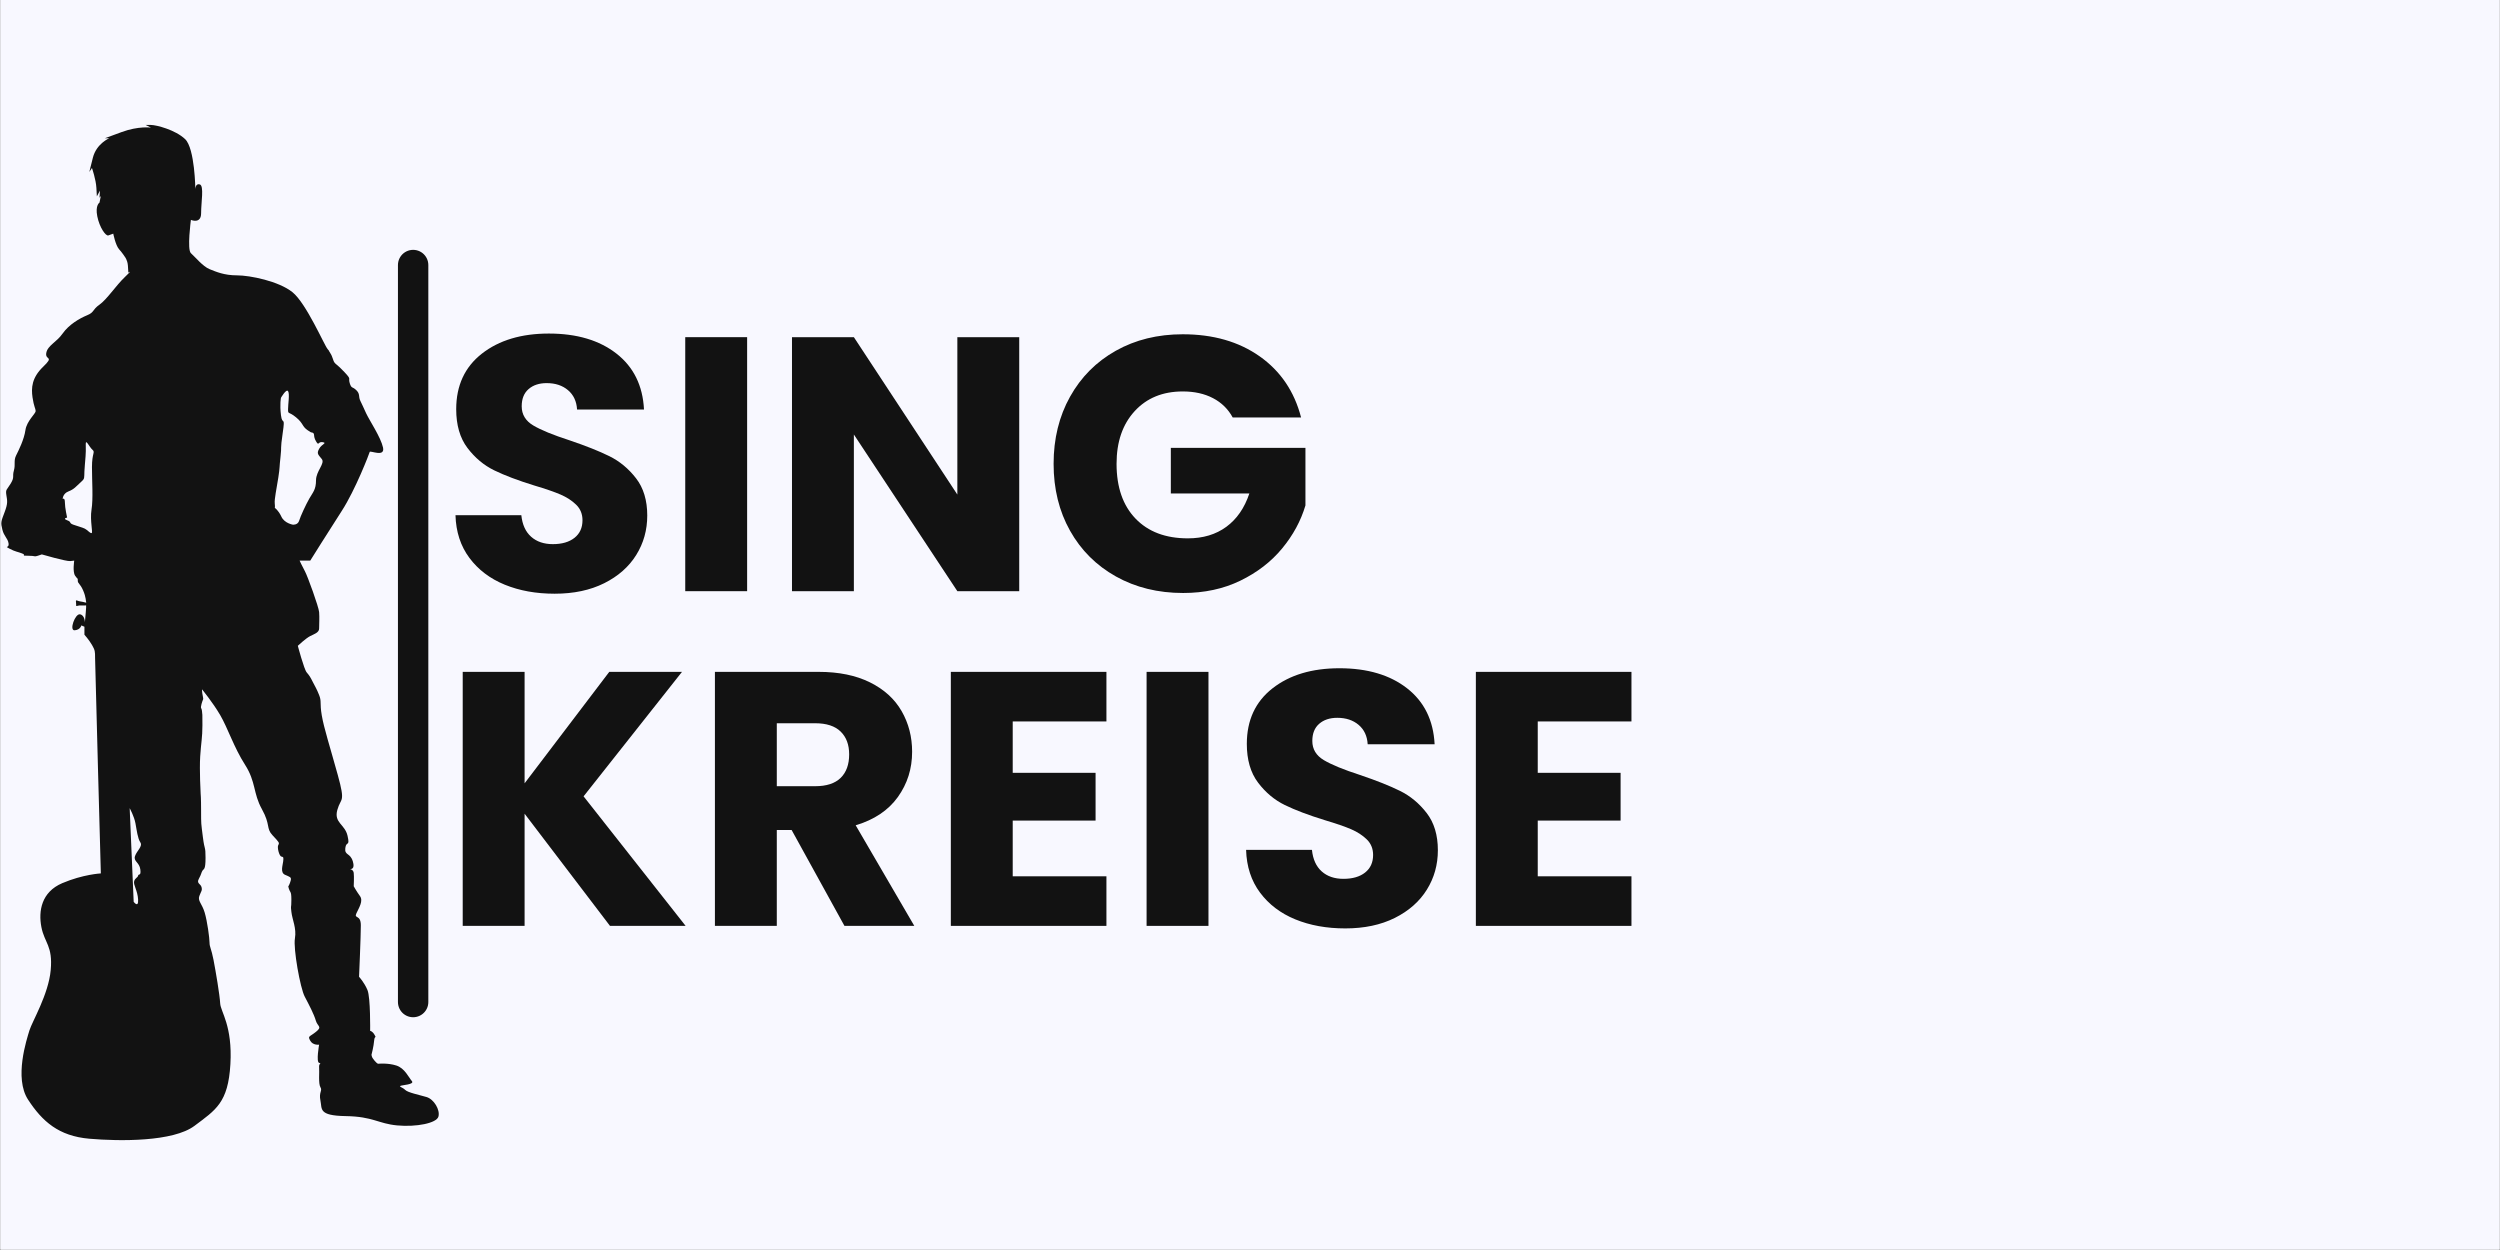
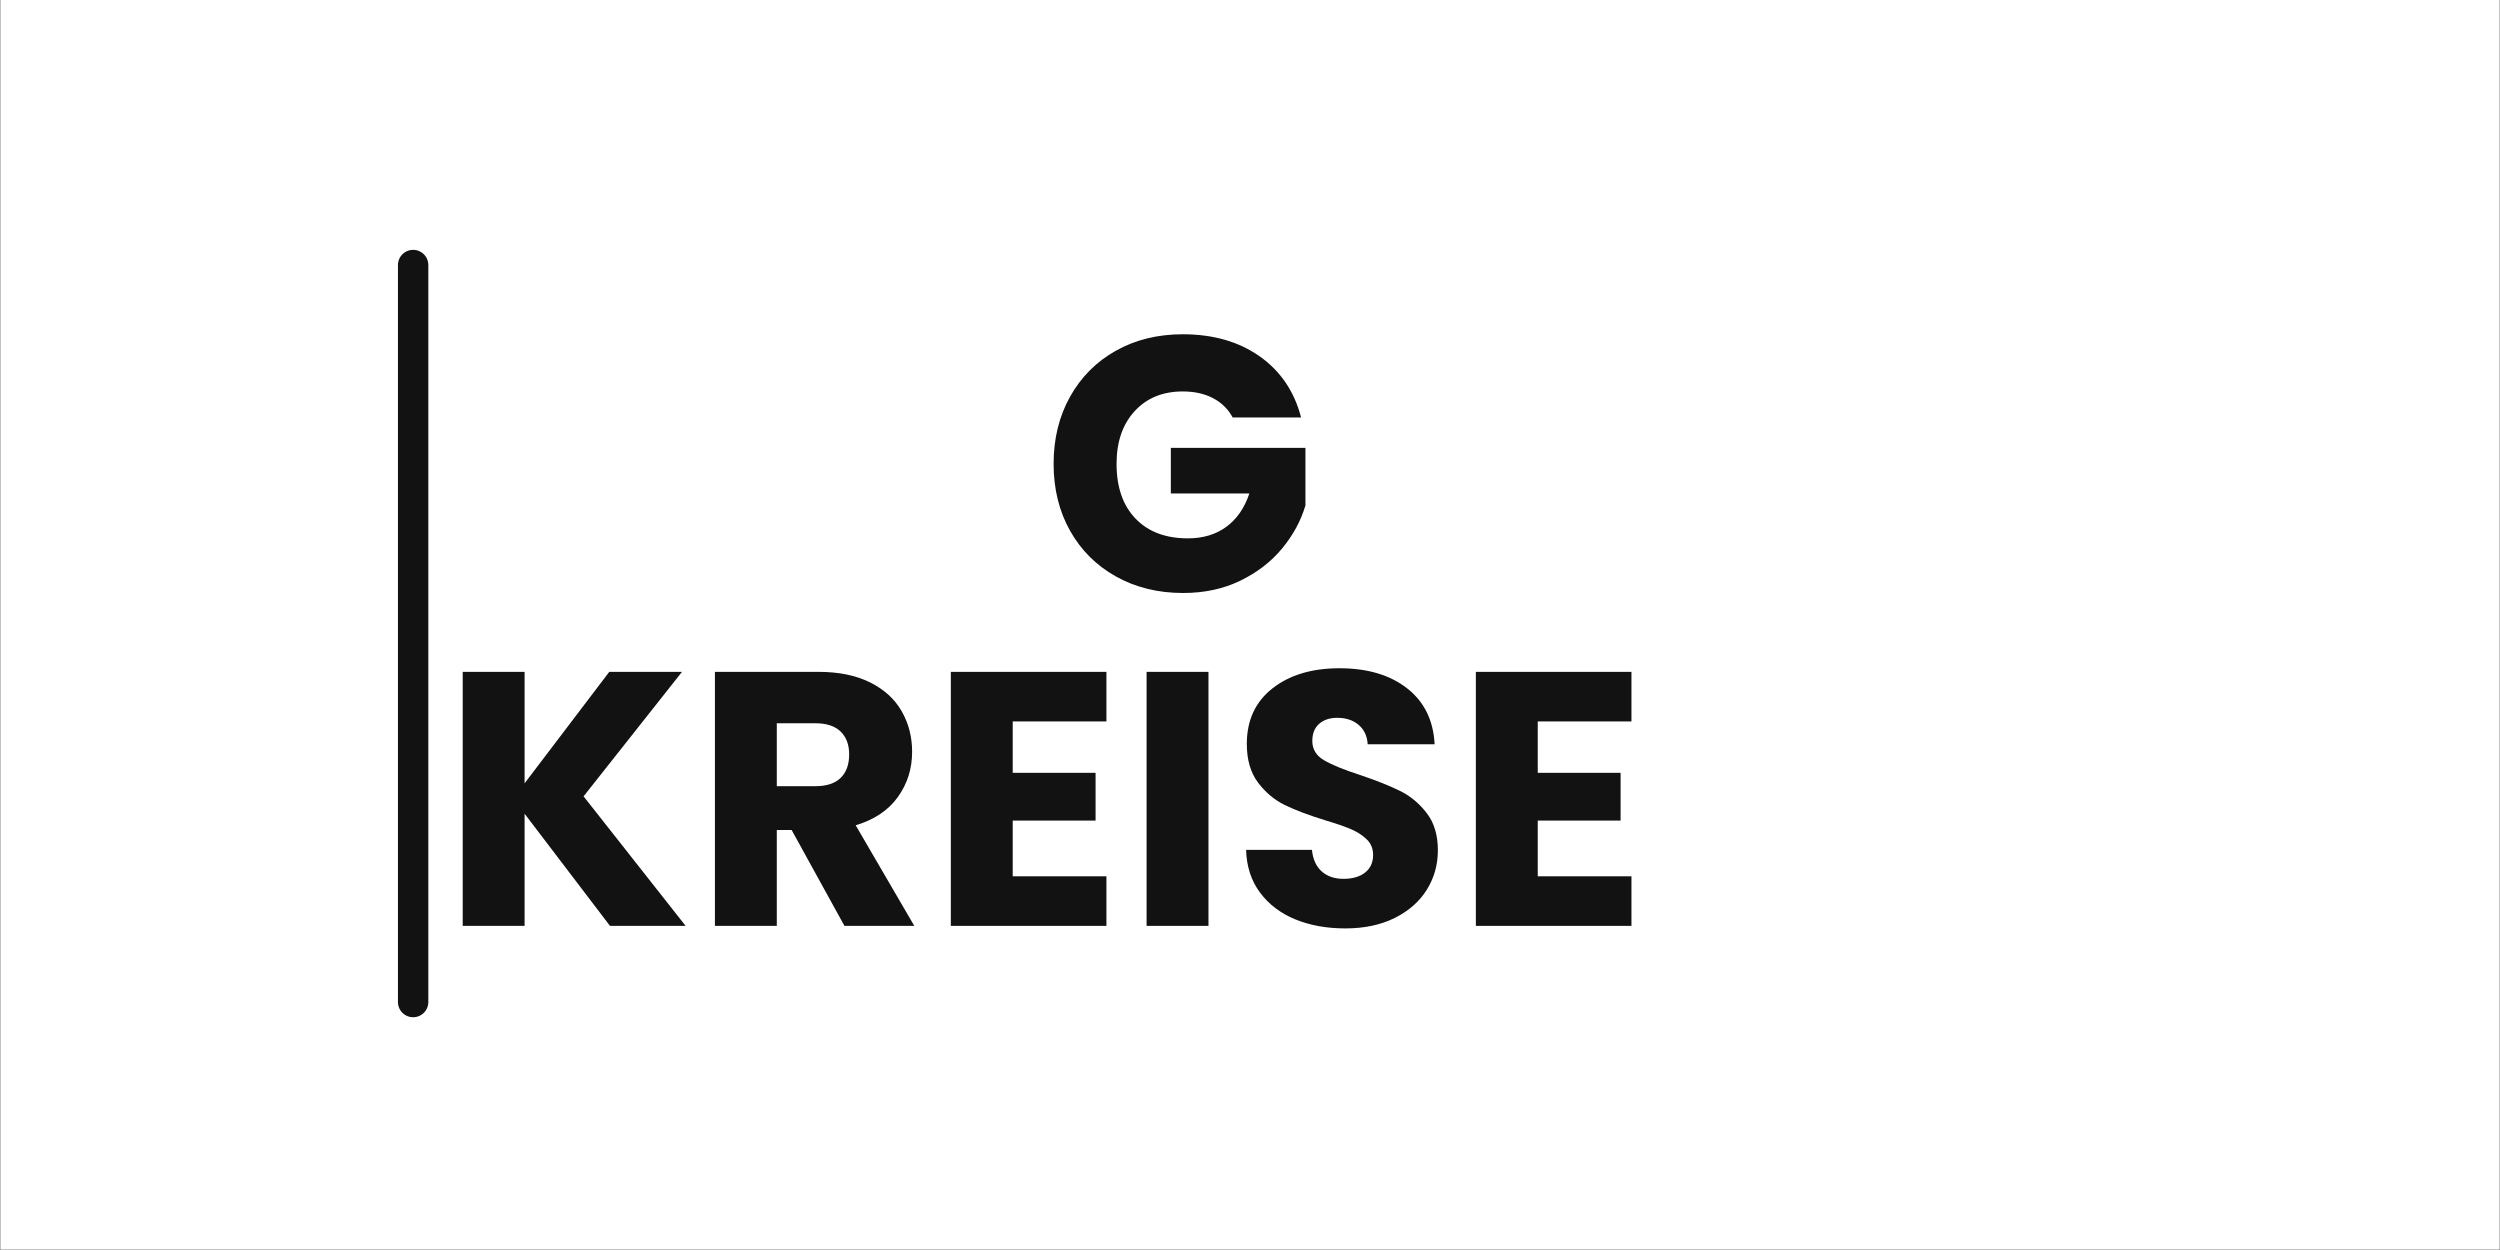
<svg xmlns="http://www.w3.org/2000/svg" height="3456" preserveAspectRatio="xMidYMid meet" version="1.0" viewBox="0 0 5184 2592" width="6912" zoomAndPan="magnify">
  <rect x="0" y="0" width="5184" height="2592" fill="#808080" stroke="none" />
  <defs>
    <g />
    <clipPath id="7d79372095">
      <path clip-rule="nonzero" d="M 2 259.102 L 910 259.102 L 910 2365 L 2 2365 Z M 2 259.102" />
    </clipPath>
  </defs>
  <path d="M 1 0 L 5183 0 L 5183 2591 L 1 2591 Z M 1 0" fill="#ffffff" fill-opacity="1" fill-rule="nonzero" />
-   <path d="M 1 0 L 5183 0 L 5183 2591 L 1 2591 Z M 1 0" fill="#f8f8ff" fill-opacity="1" fill-rule="nonzero" />
  <g fill="#121212" fill-opacity="1">
    <g transform="translate(912.973, 1225.869)">
      <g>
-         <path d="M 237.094 5.25 C 198.582 5.25 164.066 -1 133.547 -13.5 C 103.035 -26.008 78.648 -44.52 60.391 -69.031 C 42.141 -93.539 32.516 -123.051 31.516 -157.562 L 168.062 -157.562 C 170.07 -138.051 176.828 -123.172 188.328 -112.922 C 199.828 -102.672 214.832 -97.547 233.344 -97.547 C 252.352 -97.547 267.359 -101.922 278.359 -110.672 C 289.367 -119.422 294.875 -131.551 294.875 -147.062 C 294.875 -160.062 290.492 -170.812 281.734 -179.312 C 272.984 -187.82 262.227 -194.828 249.469 -200.328 C 236.719 -205.836 218.586 -212.094 195.078 -219.094 C 161.066 -229.594 133.305 -240.094 111.797 -250.594 C 90.285 -261.102 71.773 -276.613 56.266 -297.125 C 40.766 -317.633 33.016 -344.395 33.016 -377.406 C 33.016 -426.426 50.77 -464.816 86.281 -492.578 C 121.801 -520.336 168.07 -534.219 225.094 -534.219 C 283.113 -534.219 329.879 -520.336 365.391 -492.578 C 400.91 -464.816 419.922 -426.176 422.422 -376.656 L 283.625 -376.656 C 282.625 -393.664 276.367 -407.047 264.859 -416.797 C 253.359 -426.555 238.602 -431.438 220.594 -431.438 C 205.082 -431.438 192.578 -427.305 183.078 -419.047 C 173.578 -410.797 168.828 -398.914 168.828 -383.406 C 168.828 -366.406 176.828 -353.148 192.828 -343.641 C 208.836 -334.141 233.848 -323.883 267.859 -312.875 C 301.879 -301.375 329.516 -290.367 350.766 -279.859 C 372.023 -269.359 390.406 -254.102 405.906 -234.094 C 421.414 -214.082 429.172 -188.32 429.172 -156.812 C 429.172 -126.801 421.539 -99.539 406.281 -75.031 C 391.031 -50.52 368.898 -31.008 339.891 -16.5 C 310.879 -2 276.613 5.25 237.094 5.25 Z M 237.094 5.25" />
-       </g>
+         </g>
    </g>
  </g>
  <g fill="#121212" fill-opacity="1">
    <g transform="translate(1374.411, 1225.869)">
      <g>
-         <path d="M 174.828 -526.719 L 174.828 0 L 46.516 0 L 46.516 -526.719 Z M 174.828 -526.719" />
-       </g>
+         </g>
    </g>
  </g>
  <g fill="#121212" fill-opacity="1">
    <g transform="translate(1595.752, 1225.869)">
      <g>
-         <path d="M 517.719 0 L 389.406 0 L 174.828 -324.891 L 174.828 0 L 46.516 0 L 46.516 -526.719 L 174.828 -526.719 L 389.406 -200.328 L 389.406 -526.719 L 517.719 -526.719 Z M 517.719 0" />
-       </g>
+         </g>
    </g>
  </g>
  <g fill="#121212" fill-opacity="1">
    <g transform="translate(2159.982, 1225.869)">
      <g>
        <path d="M 396.172 -360.156 C 386.66 -377.656 373.023 -391.031 355.266 -400.281 C 337.516 -409.539 316.633 -414.172 292.625 -414.172 C 251.102 -414.172 217.836 -400.539 192.828 -373.281 C 167.816 -346.02 155.312 -309.629 155.312 -264.109 C 155.312 -215.586 168.441 -177.695 194.703 -150.438 C 220.961 -123.176 257.102 -109.547 303.125 -109.547 C 334.633 -109.547 361.27 -117.547 383.031 -133.547 C 404.789 -149.555 420.672 -172.566 430.672 -202.578 L 267.859 -202.578 L 267.859 -297.125 L 546.984 -297.125 L 546.984 -177.828 C 537.473 -145.805 521.336 -116.039 498.578 -88.531 C 475.816 -61.02 446.93 -38.758 411.922 -21.75 C 376.91 -4.75 337.395 3.75 293.375 3.75 C 241.352 3.75 194.957 -7.629 154.188 -30.391 C 113.414 -53.148 81.648 -84.785 58.891 -125.297 C 36.141 -165.816 24.766 -212.086 24.766 -264.109 C 24.766 -316.129 36.141 -362.52 58.891 -403.281 C 81.648 -444.051 113.289 -475.816 153.812 -498.578 C 194.332 -521.336 240.602 -532.719 292.625 -532.719 C 355.645 -532.719 408.789 -517.461 452.062 -486.953 C 495.332 -456.441 523.969 -414.176 537.969 -360.156 Z M 396.172 -360.156" />
      </g>
    </g>
  </g>
  <g fill="#121212" fill-opacity="1">
    <g transform="translate(912.973, 1919.903)">
      <g>
        <path d="M 351.891 0 L 174.828 -232.594 L 174.828 0 L 46.516 0 L 46.516 -526.719 L 174.828 -526.719 L 174.828 -295.625 L 350.391 -526.719 L 501.203 -526.719 L 297.125 -268.609 L 508.719 0 Z M 351.891 0" />
      </g>
    </g>
  </g>
  <g fill="#121212" fill-opacity="1">
    <g transform="translate(1435.936, 1919.903)">
      <g>
        <path d="M 315.125 0 L 205.578 -198.828 L 174.828 -198.828 L 174.828 0 L 46.516 0 L 46.516 -526.719 L 261.859 -526.719 C 303.379 -526.719 338.77 -519.461 368.031 -504.953 C 397.289 -490.453 419.172 -470.57 433.672 -445.312 C 448.18 -420.051 455.438 -391.914 455.438 -360.906 C 455.438 -325.883 445.555 -294.617 425.797 -267.109 C 406.047 -239.598 376.91 -220.094 338.391 -208.594 L 459.938 0 Z M 174.828 -289.625 L 254.359 -289.625 C 277.867 -289.625 295.5 -295.375 307.25 -306.875 C 319.008 -318.383 324.891 -334.641 324.891 -355.641 C 324.891 -375.648 319.008 -391.406 307.25 -402.906 C 295.5 -414.414 277.867 -420.172 254.359 -420.172 L 174.828 -420.172 Z M 174.828 -289.625" />
      </g>
    </g>
  </g>
  <g fill="#121212" fill-opacity="1">
    <g transform="translate(1925.136, 1919.903)">
      <g>
        <path d="M 174.828 -423.922 L 174.828 -317.375 L 346.641 -317.375 L 346.641 -218.344 L 174.828 -218.344 L 174.828 -102.797 L 369.156 -102.797 L 369.156 0 L 46.516 0 L 46.516 -526.719 L 369.156 -526.719 L 369.156 -423.922 Z M 174.828 -423.922" />
      </g>
    </g>
  </g>
  <g fill="#121212" fill-opacity="1">
    <g transform="translate(2331.052, 1919.903)">
      <g>
        <path d="M 174.828 -526.719 L 174.828 0 L 46.516 0 L 46.516 -526.719 Z M 174.828 -526.719" />
      </g>
    </g>
  </g>
  <g fill="#121212" fill-opacity="1">
    <g transform="translate(2552.392, 1919.903)">
      <g>
        <path d="M 237.094 5.25 C 198.582 5.25 164.066 -1 133.547 -13.5 C 103.035 -26.008 78.648 -44.52 60.391 -69.031 C 42.141 -93.539 32.516 -123.051 31.516 -157.562 L 168.062 -157.562 C 170.07 -138.051 176.828 -123.172 188.328 -112.922 C 199.828 -102.672 214.832 -97.547 233.344 -97.547 C 252.352 -97.547 267.359 -101.922 278.359 -110.672 C 289.367 -119.422 294.875 -131.551 294.875 -147.062 C 294.875 -160.062 290.492 -170.812 281.734 -179.312 C 272.984 -187.82 262.227 -194.828 249.469 -200.328 C 236.719 -205.836 218.586 -212.094 195.078 -219.094 C 161.066 -229.594 133.305 -240.094 111.797 -250.594 C 90.285 -261.102 71.773 -276.613 56.266 -297.125 C 40.766 -317.633 33.016 -344.395 33.016 -377.406 C 33.016 -426.426 50.77 -464.816 86.281 -492.578 C 121.801 -520.336 168.07 -534.219 225.094 -534.219 C 283.113 -534.219 329.879 -520.336 365.391 -492.578 C 400.91 -464.816 419.922 -426.176 422.422 -376.656 L 283.625 -376.656 C 282.625 -393.664 276.367 -407.047 264.859 -416.797 C 253.359 -426.555 238.602 -431.438 220.594 -431.438 C 205.082 -431.438 192.578 -427.305 183.078 -419.047 C 173.578 -410.797 168.828 -398.914 168.828 -383.406 C 168.828 -366.406 176.828 -353.148 192.828 -343.641 C 208.836 -334.141 233.848 -323.883 267.859 -312.875 C 301.879 -301.375 329.516 -290.367 350.766 -279.859 C 372.023 -269.359 390.406 -254.102 405.906 -234.094 C 421.414 -214.082 429.172 -188.32 429.172 -156.812 C 429.172 -126.801 421.539 -99.539 406.281 -75.031 C 391.031 -50.52 368.898 -31.008 339.891 -16.5 C 310.879 -2 276.613 5.25 237.094 5.25 Z M 237.094 5.25" />
      </g>
    </g>
  </g>
  <g fill="#121212" fill-opacity="1">
    <g transform="translate(3013.83, 1919.903)">
      <g>
        <path d="M 174.828 -423.922 L 174.828 -317.375 L 346.641 -317.375 L 346.641 -218.344 L 174.828 -218.344 L 174.828 -102.797 L 369.156 -102.797 L 369.156 0 L 46.516 0 L 46.516 -526.719 L 369.156 -526.719 L 369.156 -423.922 Z M 174.828 -423.922" />
      </g>
    </g>
  </g>
  <path d="M 42.002 42 L 2079.684 42" fill="none" stroke="#121212" stroke-linecap="round" stroke-linejoin="miter" stroke-miterlimit="4" stroke-opacity="1" stroke-width="84" transform="matrix(0, 0.75, -0.75, 0, 888.183, 518.085)" />
  <path d="M 725.566 1801.961 C 725.34 1801.914 725.207 1801.895 725.207 1801.895 C 725.207 1801.895 725.348 1801.922 725.566 1801.961 Z M 725.566 1801.961" fill="#121212" fill-opacity="1" fill-rule="nonzero" />
  <g clip-path="url(#7d79372095)">
-     <path d="M 884.367 2274.762 C 868.727 2270.164 845.723 2265.566 840.211 2260.043 C 834.691 2254.523 827.332 2253.609 830.094 2251.762 C 832.852 2249.926 860.453 2249 854.008 2241.641 C 847.57 2234.281 839.289 2214.965 821.809 2209.445 C 804.332 2203.922 786.852 2205.762 784.09 2205.762 C 781.328 2205.762 772.133 2194.719 771.211 2191.043 C 770.285 2187.359 770.285 2187.359 770.285 2187.359 C 770.285 2187.359 774.883 2169.879 775.809 2157.922 C 776.73 2145.965 781.328 2154.238 776.73 2145.965 C 772.133 2137.691 767.535 2137.684 767.535 2137.684 C 767.535 2137.684 768.457 2068.68 762.012 2053.047 C 755.578 2037.406 744.535 2025.449 744.535 2025.449 C 744.535 2025.449 748.219 1941.727 748.219 1918.727 C 748.219 1895.727 733.5 1905.848 739.02 1893.887 C 744.543 1881.93 753.738 1868.125 746.379 1858.008 C 739.02 1847.887 733.5 1837.766 733.5 1837.766 C 733.5 1837.766 734.422 1817.527 733.5 1810.168 C 732.699 1803.777 727.047 1802.242 725.574 1801.953 C 725.348 1801.922 725.219 1801.887 725.219 1801.887 C 725.219 1801.887 725.348 1801.906 725.574 1801.953 C 727.508 1802.234 736.609 1802.754 731.664 1786.254 C 726.141 1767.852 714.184 1774.297 716.02 1758.652 C 717.859 1743.012 726.141 1756.816 720.617 1732.891 C 715.098 1708.969 692.098 1706.215 699.457 1679.531 C 706.816 1652.855 716.934 1666.652 700.379 1606.855 C 683.824 1547.059 671.855 1510.254 667.258 1483.578 C 662.66 1456.902 667.258 1455.055 661.738 1441.262 C 656.215 1427.457 654.379 1425.617 648.855 1414.586 C 643.336 1403.543 641.496 1400.781 635.977 1394.344 C 630.453 1387.91 617.574 1339.148 617.574 1339.148 C 617.574 1339.148 634.129 1323.504 643.336 1318.906 C 652.531 1314.309 661.738 1311.547 661.738 1303.266 C 661.738 1294.984 662.66 1280.266 661.738 1269.23 C 660.812 1258.188 637.812 1194.715 632.301 1184.598 C 626.777 1174.477 621.258 1162.52 621.258 1162.52 L 643.336 1162.52 C 643.336 1162.52 680.129 1103.637 708.652 1059.48 C 737.176 1015.328 765.688 940.805 766.609 937.129 C 767.535 933.445 798.809 949.086 794.211 927.93 C 789.613 906.777 766.609 872.734 759.254 857.09 C 751.895 841.449 751.895 840.535 747.293 831.328 C 742.695 822.133 747.293 817.527 739.012 809.254 C 730.73 800.969 728.891 806.492 725.207 794.535 C 721.523 782.578 729.805 788.098 714.164 771.535 C 698.523 754.977 697.609 756.816 693.926 752.219 C 690.242 747.617 690.242 740.262 684.727 731.977 C 679.207 723.695 685.652 731.055 679.207 723.695 C 672.77 716.336 635.051 628.941 606.527 605.941 C 578.008 582.938 518.211 570.98 491.535 570.98 C 464.859 570.98 448.293 563.621 434.5 558.102 C 420.695 552.578 404.141 532.34 395.855 524.98 C 387.574 517.621 395.855 455.977 395.855 455.977 C 395.855 455.977 417.02 465.176 417.02 442.172 C 417.02 419.172 423.457 385.137 414.258 382.375 C 405.062 379.617 405.062 392.496 405.062 392.496 C 405.062 392.496 404.141 307.863 383.898 288.535 C 363.66 269.219 324.102 259.102 313.059 259.102 C 302.016 259.102 302.016 259.102 302.016 259.102 L 313.059 264.621 C 313.059 264.621 287.297 260.938 252.34 273.816 C 217.383 286.699 217.383 286.699 217.383 286.699 L 226.578 286.699 C 226.578 286.699 199.902 297.742 192.543 327.18 C 185.184 356.617 185.184 356.617 185.184 356.617 L 190.707 348.332 C 190.707 348.332 198.988 372.246 199.902 389.734 C 200.824 407.215 200.824 407.215 200.824 407.215 L 207.262 395.258 L 206.34 409.977 L 209.098 406.293 L 206.34 420.098 C 206.34 420.098 197.141 425.617 201.738 448.617 C 206.34 471.621 219.219 490.023 224.742 488.176 C 230.262 486.336 234.859 484.492 234.859 484.492 C 234.859 484.492 239.457 508.406 246.816 516.688 C 254.176 524.969 258.773 532.328 258.773 532.328 C 258.773 532.328 264.297 538.766 265.211 550.73 C 266.125 562.699 266.133 565.449 266.133 565.449 C 266.133 565.449 277.176 557.168 258.773 574.648 C 240.371 592.125 221.98 620.648 206.34 631.684 C 190.695 642.727 196.219 647.324 180.578 653.758 C 164.934 660.195 142.855 673.078 129.977 691.48 C 117.098 709.883 98.691 716.316 95.941 731.957 C 93.18 747.602 113.422 737.48 89.508 760.48 C 65.582 783.48 64.668 804.637 67.43 823.961 C 70.191 843.277 73.863 846.961 73.863 852.484 C 73.863 858.004 55.461 872.723 52.699 892.039 C 49.941 911.355 38.898 933.445 33.383 944.477 C 27.863 955.52 32.461 962.879 28.785 975.762 C 25.102 988.641 30.625 988.641 22.352 1002.438 C 14.066 1016.242 11.309 1014.395 13.152 1026.352 C 14.992 1038.309 16.84 1042.906 9.469 1062.234 C 2.109 1081.551 1.188 1083.395 4.871 1098.113 C 8.555 1112.832 15.914 1115.594 17.754 1126.637 C 19.59 1137.68 7.633 1131.234 19.59 1137.68 C 31.547 1144.117 37.07 1144.117 46.266 1147.801 C 55.461 1151.484 41.668 1152.398 58.223 1152.398 C 74.777 1152.398 70.18 1155.16 78.461 1152.398 C 86.746 1149.637 86.746 1149.637 86.746 1149.637 C 86.746 1149.637 137.344 1164.355 145.629 1163.441 C 153.91 1162.527 153.91 1162.52 153.91 1162.52 C 153.91 1162.52 150.227 1185.52 155.746 1193.801 C 161.27 1202.086 161.27 1197.484 161.27 1203.922 C 161.27 1210.359 165.867 1209.445 172.312 1224.16 C 178.75 1238.879 177.836 1247.164 178.75 1249 C 179.672 1250.836 174.148 1248.078 166.789 1247.164 C 159.434 1246.238 156.672 1241.641 157.594 1249 C 158.52 1256.359 156.672 1257.281 160.355 1256.359 C 164.039 1255.438 163.117 1255.438 170.477 1255.438 C 177.836 1255.438 177.836 1255.438 177.836 1255.438 C 177.836 1255.438 179.672 1249.914 177.836 1270.152 C 175.996 1290.395 175.996 1290.395 175.996 1290.395 C 175.996 1290.395 175.996 1275.676 165.879 1273.84 C 155.758 1272 142.875 1307.871 154.832 1306.961 C 166.793 1306.035 168.637 1296.84 168.637 1296.84 L 175.074 1299.602 L 175.074 1316.156 C 175.074 1316.156 184.27 1326.277 190.715 1337.32 C 197.152 1348.363 197.152 1351.125 197.152 1363.996 C 197.152 1376.867 209.109 1811.102 209.109 1811.102 C 209.109 1811.102 172.312 1812.938 129.07 1831.34 C 85.832 1849.742 79.395 1889.301 85.832 1922.422 C 92.266 1955.543 109.754 1961.062 105.148 2011.664 C 100.551 2062.262 66.504 2118.383 60.992 2136.777 C 55.473 2155.18 28.797 2235.215 58.23 2280.293 C 87.668 2325.371 121.711 2355.73 185.195 2361.254 C 248.676 2366.777 359.07 2367.688 403.227 2334.578 C 447.379 2301.457 473.141 2286.738 477.738 2206.703 C 482.336 2126.668 457.5 2098.145 456.574 2080.664 C 455.652 2063.188 447.379 2014.422 442.773 1990.508 C 438.164 1966.594 434.488 1963.832 434.488 1954.629 C 434.488 1945.422 429.891 1910.473 424.371 1892.07 C 418.848 1873.668 409.652 1868.156 413.324 1858.035 C 417.012 1847.914 419.762 1846.992 417.926 1839.633 C 416.086 1832.273 406.883 1832.273 412.402 1822.152 C 417.926 1812.035 417 1810.195 419.762 1805.598 C 422.523 1801 426.199 1804.676 426.199 1778.922 C 426.199 1753.168 424.359 1765.117 420.676 1735.68 C 416.992 1706.246 416.992 1709.918 416.992 1681.406 C 416.992 1652.895 416.066 1645.523 416.066 1645.523 C 416.066 1645.523 413.309 1596.762 415.145 1568.25 C 416.98 1539.727 419.742 1529.609 419.742 1503.855 C 419.742 1478.094 419.742 1482.691 418.82 1474.418 C 417.895 1466.137 415.137 1470.734 417.895 1459.699 C 420.656 1448.656 422.496 1452.34 420.656 1444.059 C 418.82 1435.777 418.82 1429.34 418.82 1429.34 C 418.82 1429.34 440.898 1456.016 456.539 1482.703 C 472.18 1509.387 485.062 1549.855 508.062 1585.738 C 531.062 1621.621 524.617 1644.621 543.02 1677.73 C 561.422 1710.852 551.301 1717.289 565.098 1732.008 C 578.902 1746.727 579.816 1747.648 577.055 1752.246 C 574.293 1756.844 578.891 1775.246 583.492 1776.16 C 588.09 1777.086 588.09 1778 587.176 1786.281 C 586.262 1794.562 580.738 1809.281 590.859 1813.879 C 600.98 1818.48 604.664 1818.48 602.816 1825.836 C 600.98 1833.195 597.758 1838.258 597.758 1838.258 C 601.441 1853.898 604.191 1844.691 604.191 1865.855 C 604.191 1887.02 602.355 1874.137 604.191 1890.695 C 606.031 1907.25 615.234 1924.73 611.551 1945.891 C 607.867 1967.055 622.594 2048.93 631.793 2066.41 C 640.988 2083.887 651.109 2103.203 654.793 2116.086 C 658.477 2128.965 669.047 2128.504 655.254 2139.547 C 641.457 2150.59 637.773 2147.828 643.297 2157.949 C 648.816 2168.07 661.699 2166.23 661.699 2166.23 C 661.699 2166.23 655.262 2202.113 661.699 2203.953 C 668.133 2205.789 660.777 2203.953 661.699 2213.148 C 662.621 2222.344 659.863 2247.184 664.461 2254.551 C 669.059 2261.918 660.777 2264.672 664.461 2282.148 C 668.145 2299.629 659.863 2313.434 716.898 2314.348 C 773.934 2315.262 784.051 2329.988 823.617 2333.664 C 863.176 2337.348 905.492 2329.066 909.176 2315.262 C 912.859 2301.457 900.008 2279.371 884.367 2274.762 Z M 189.781 1056.711 C 186.098 1079.711 193.469 1105.473 189.781 1105.473 C 186.098 1105.473 181.5 1099.039 175.98 1096.277 C 170.457 1093.516 162.176 1091.68 152.055 1087.996 C 141.934 1084.309 149.293 1082.473 139.172 1078.797 C 129.055 1075.113 139.172 1073.277 139.172 1073.277 C 139.172 1073.277 134.574 1053.035 134.574 1041.992 C 134.574 1030.949 129.977 1034.633 129.977 1034.633 C 129.977 1034.633 129.977 1023.59 141.934 1018.992 C 153.891 1014.395 157.574 1008.871 167.695 999.676 C 170.223 997.375 171.832 995.82 172.867 994.324 C 175.977 989.84 173.906 985.871 175.977 963.793 C 178.738 934.359 177.816 931.598 177.816 920.555 C 177.816 909.512 185.176 926.988 191.621 932.512 C 198.055 938.031 190.695 938.945 190.695 968.391 C 190.707 997.84 193.469 1033.719 189.781 1056.711 Z M 290.984 1802.82 C 292.82 1817.535 287.297 1811.102 286.383 1815.699 C 285.469 1820.297 279.949 1820.297 278.102 1827.656 C 276.266 1835.016 285.461 1846.973 286.383 1865.375 C 287.309 1883.777 277.188 1869.973 277.188 1869.973 L 268.906 1675.855 C 268.906 1675.855 278.102 1692.414 280.863 1707.141 C 283.625 1721.859 285.461 1738.422 290.98 1746.695 C 296.504 1754.969 283.625 1764.176 279.938 1775.219 C 276.266 1786.262 289.145 1788.102 290.984 1802.82 Z M 607.453 1087.996 C 607.453 1087.996 589.973 1085.234 583.527 1071.438 C 577.094 1057.637 569.723 1053.035 569.723 1053.035 C 569.723 1053.035 570.648 1053.035 569.723 1043.84 C 568.801 1034.645 573.41 1014.402 577.082 990.48 C 580.758 966.555 578.922 971.164 581.684 947.238 C 584.441 923.316 580.758 935.281 586.281 897.562 C 591.801 859.844 585.355 883.758 582.594 860.766 C 579.836 837.766 582.594 824.887 582.594 824.887 C 582.594 824.887 593.641 805.57 597.312 811.082 C 601 816.602 597.312 837.758 597.312 848.801 C 597.312 859.844 598.238 852.484 613.871 865.355 C 629.5 878.227 625.828 883.758 637.793 892.031 C 649.762 900.305 644.23 894.793 648.836 897.555 C 653.445 900.312 648.836 903.988 655.273 915.031 C 661.707 926.074 658.957 915.031 669.078 916.871 C 679.195 918.707 667.238 920.555 661.719 930.672 C 656.195 940.793 659.879 942.633 667.238 951.836 C 674.598 961.035 655.281 976.676 655.281 995.992 C 655.281 1015.309 648.848 1020.828 641.477 1033.711 C 634.117 1046.59 623.074 1070.508 620.316 1079.711 C 617.574 1088.918 607.453 1087.996 607.453 1087.996 Z M 607.453 1087.996" fill="#121212" fill-opacity="1" fill-rule="nonzero" />
-   </g>
+     </g>
</svg>